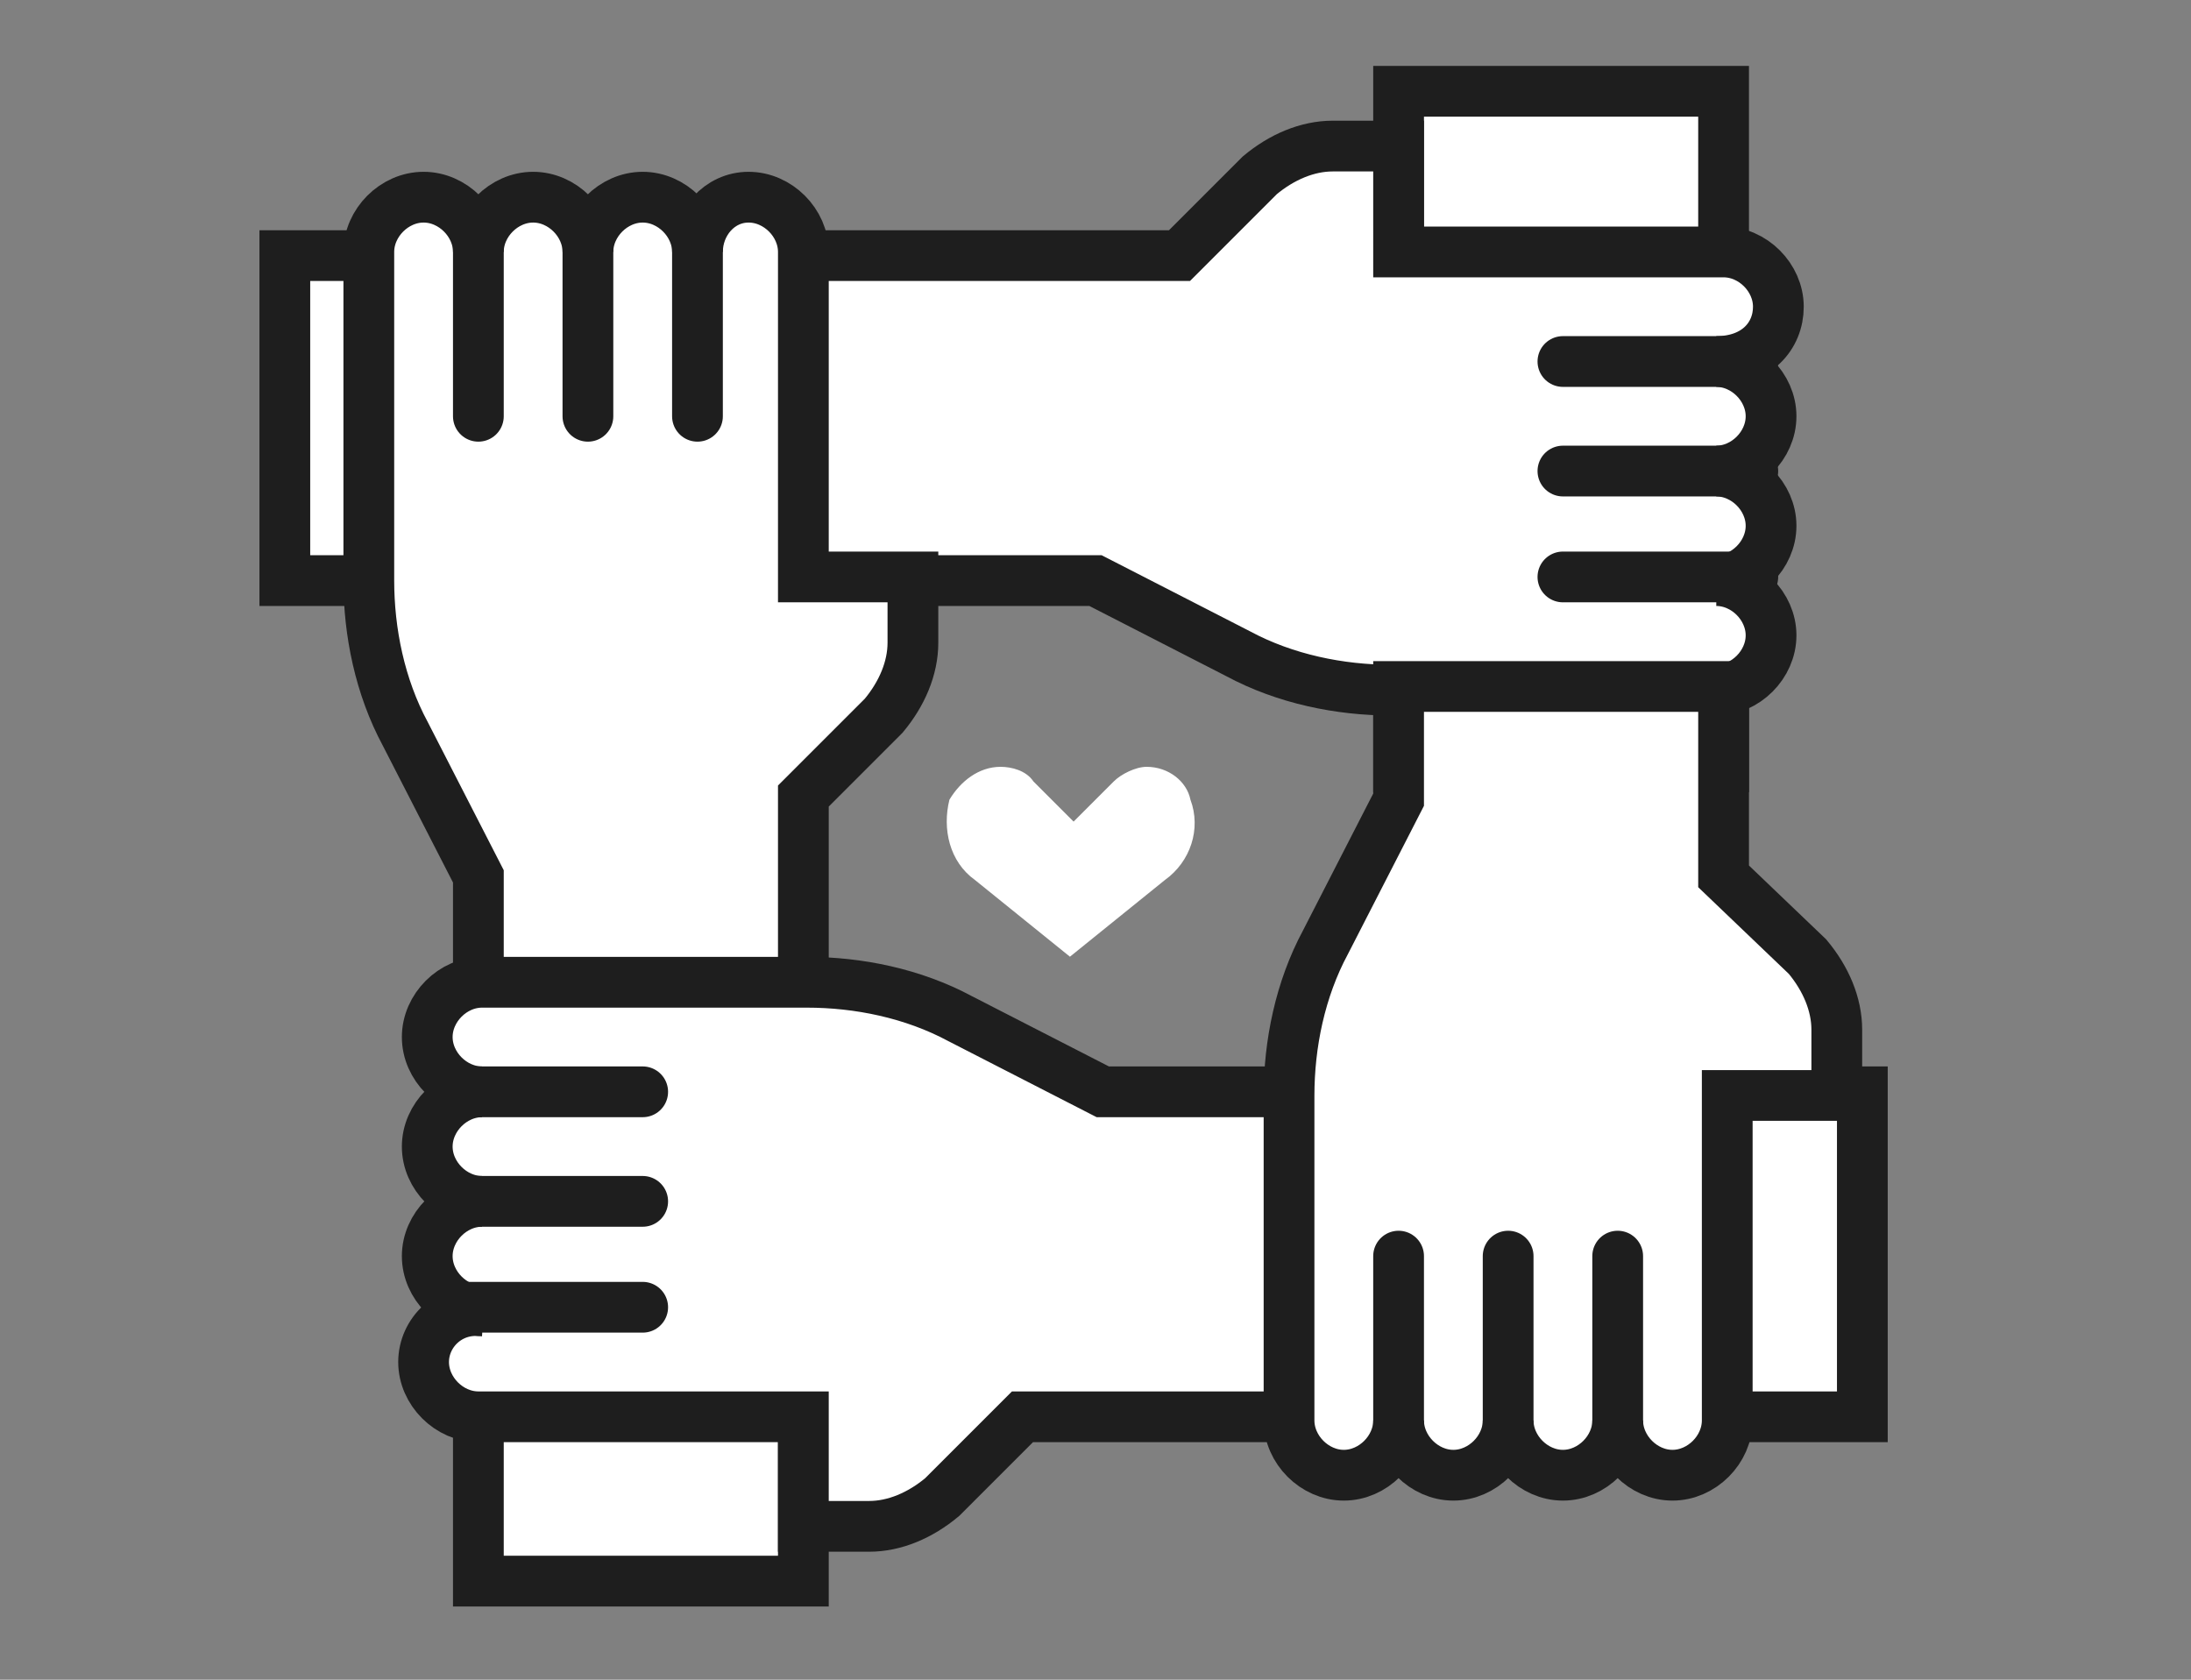
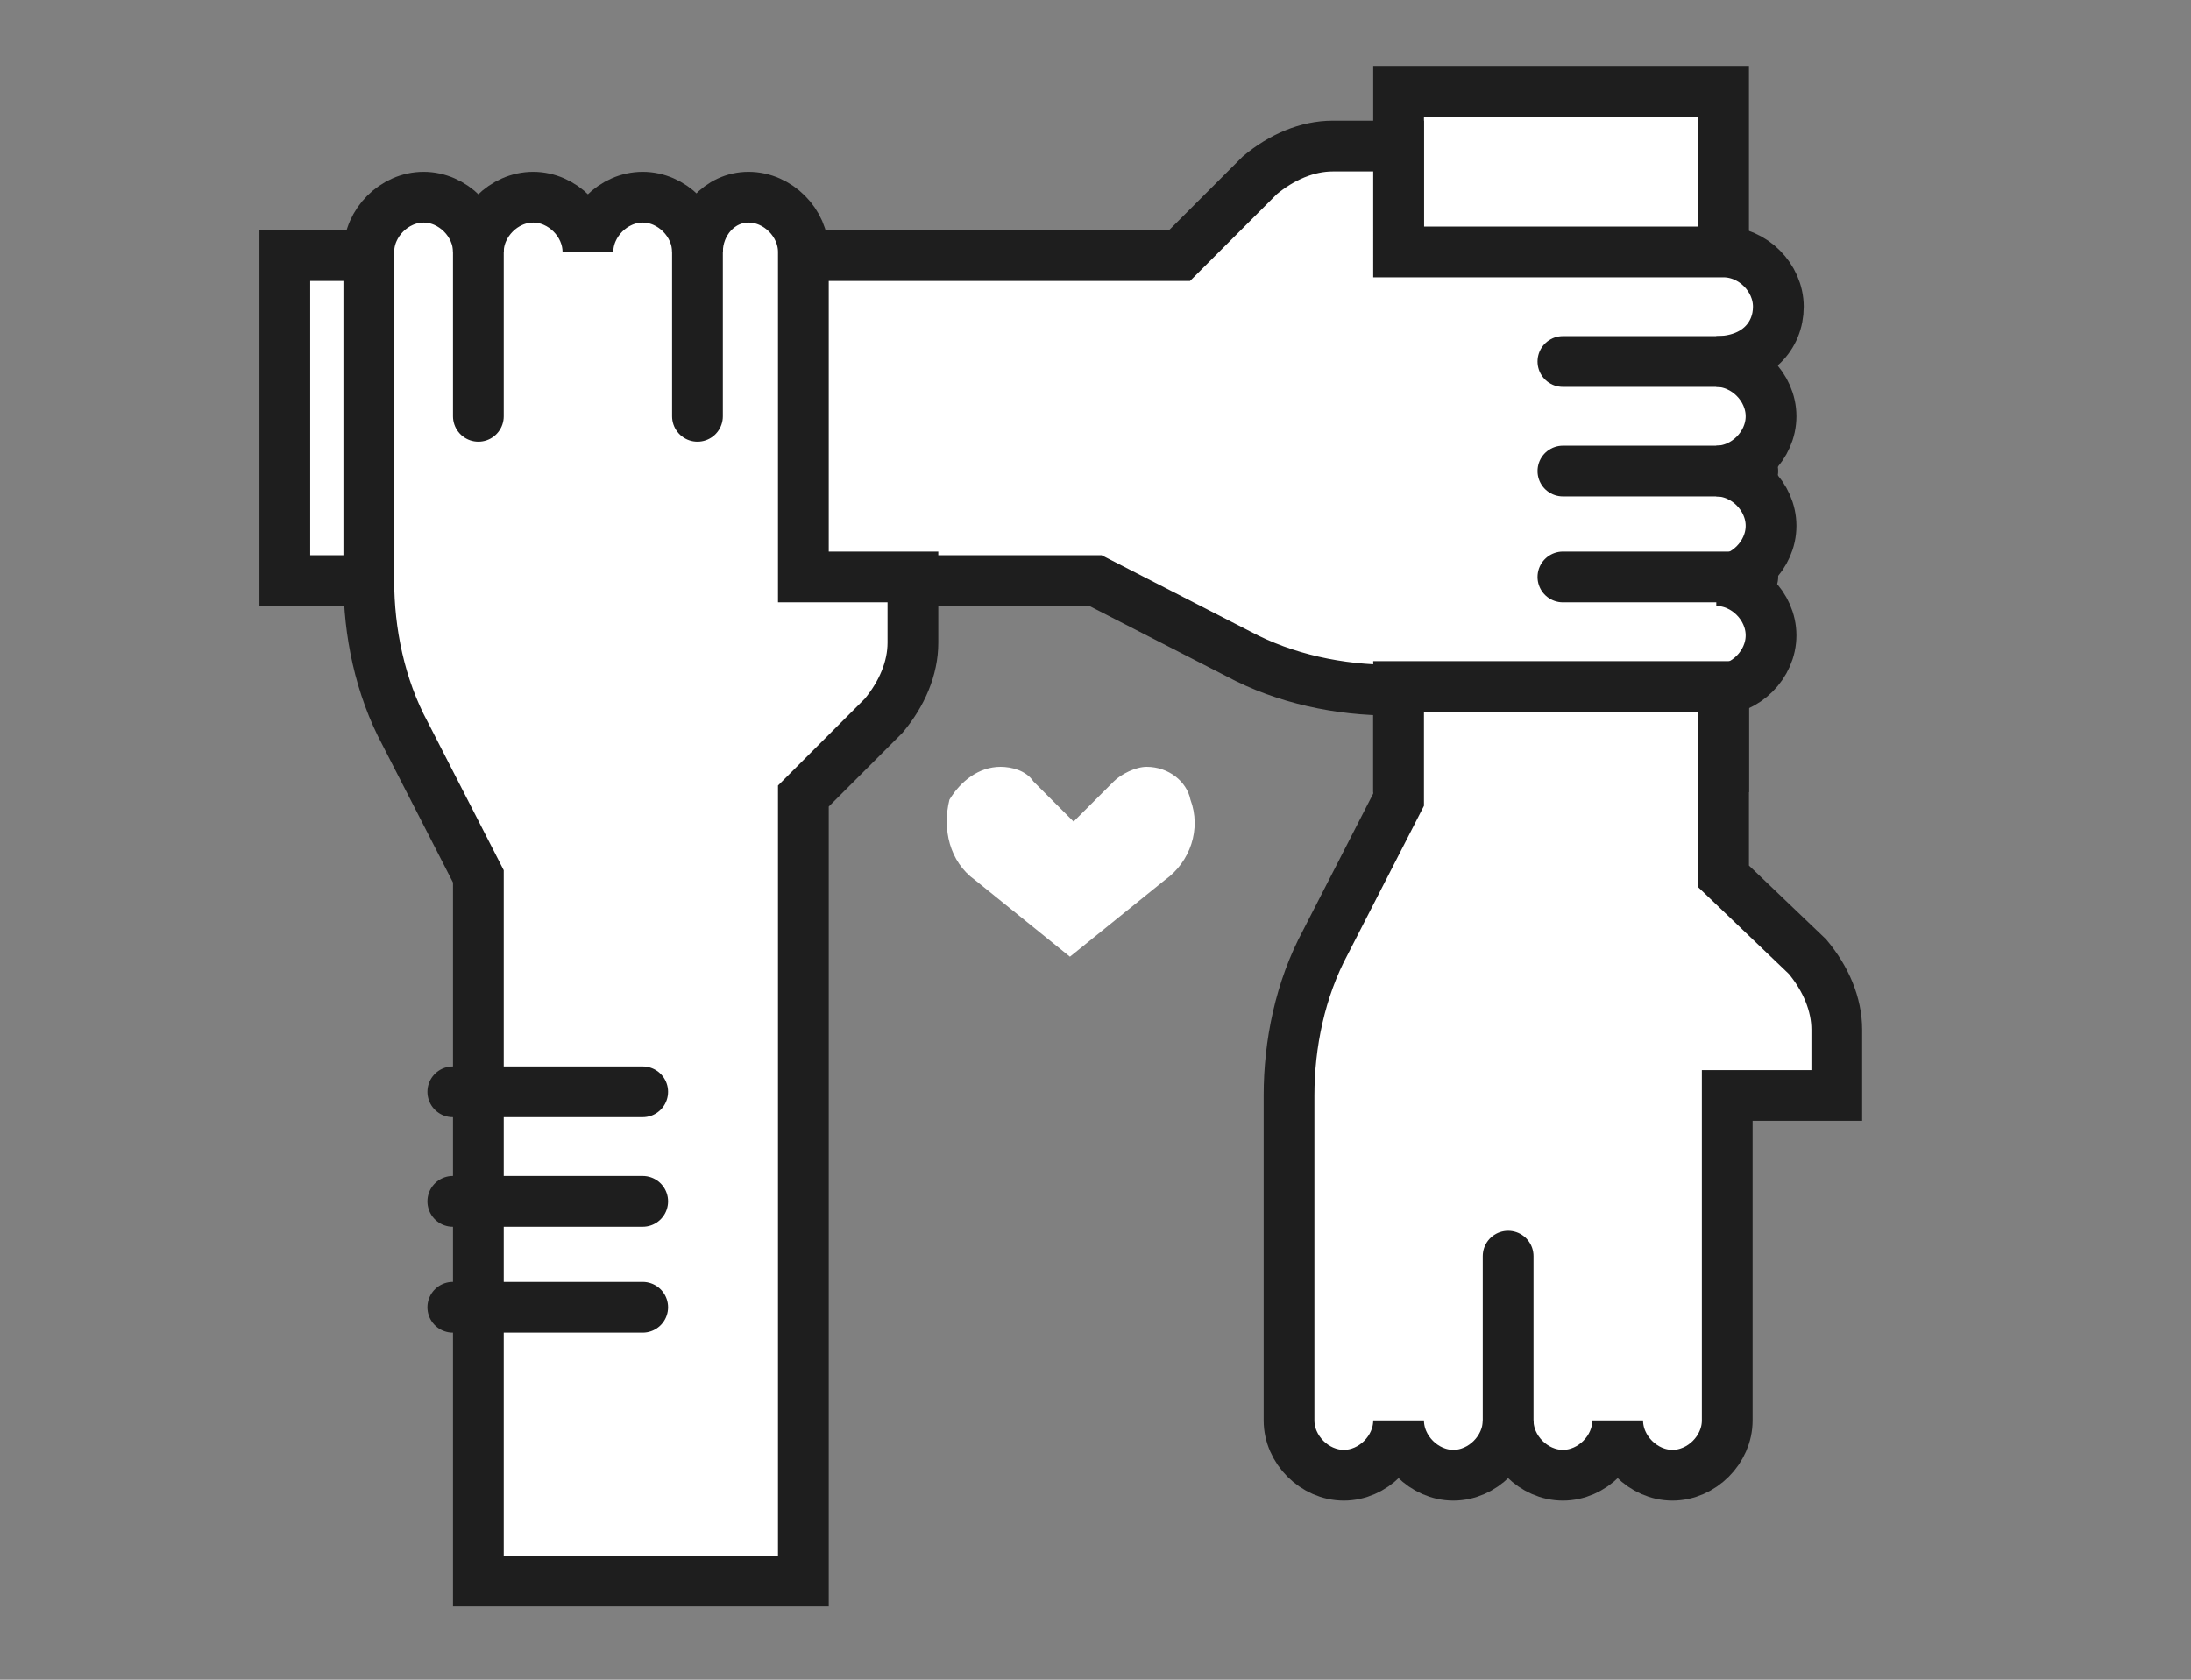
<svg xmlns="http://www.w3.org/2000/svg" version="1.1" id="Layer_1" x="0px" y="0px" width="60px" height="46px" viewBox="-54 3 60 46" style="enable-background:new -54 3 60 46;" xml:space="preserve">
  <rect x="-54" y="3" width="60" height="46" fill="#808080" stroke="none" />
  <style type="text/css"> .st0{fill:#FFFFFF;stroke:#1E1E1E;stroke-width:1.39;stroke-miterlimit:10;} .st1{fill:#FFFFFF;} .st2{fill:none;stroke:#1E1E1E;stroke-width:1.39;stroke-linecap:round;stroke-miterlimit:10;} </style>
  <rect x="-15.7" y="5.5" class="st0" width="8.9" height="18.5" />
  <path class="st0" d="M-5.3,11.4L-5.3,11.4c0-0.8-0.7-1.5-1.5-1.5h-8.9V7h-1.8c-0.7,0-1.4,0.3-2,0.8l-2.2,2.2h-24.5v8.9h22.2l3.9,2 c1.3,0.7,2.8,1,4.2,1h8.9c0.8,0,1.5-0.7,1.5-1.5l0,0c0-0.8-0.7-1.5-1.5-1.5c0.8,0,1.5-0.7,1.5-1.5l0,0c0-0.8-0.7-1.5-1.5-1.5 c0.8,0,1.5-0.7,1.5-1.5l0,0c0-0.8-0.7-1.5-1.5-1.5C-5.9,12.9-5.3,12.2-5.3,11.4z" />
  <path class="st0" d="M-33.5,8.4L-33.5,8.4c0.8,0,1.5,0.7,1.5,1.5v8.9h3v1.8c0,0.7-0.3,1.4-0.8,2l-2.2,2.2v21.5h-8.9V27l-2-3.9 c-0.7-1.3-1-2.8-1-4.2V9.9c0-0.8,0.7-1.5,1.5-1.5l0,0c0.8,0,1.5,0.7,1.5,1.5c0-0.8,0.7-1.5,1.5-1.5l0,0c0.8,0,1.5,0.7,1.5,1.5 c0-0.8,0.7-1.5,1.5-1.5l0,0c0.8,0,1.5,0.7,1.5,1.5C-34.9,9.1-34.3,8.4-33.5,8.4z" />
-   <path class="st1" d="M-26.6,24L-26.6,24c0.3,0,0.7,0.1,0.9,0.4l1.1,1.1l1.1-1.1c0.2-0.2,0.6-0.4,0.9-0.4l0,0c0.6,0,1.1,0.4,1.2,0.9 l0,0c0.3,0.8,0,1.7-0.7,2.2l-2.6,2.1l-2.6-2.1c-0.7-0.5-0.9-1.4-0.7-2.2l0,0C-27.7,24.4-27.2,24-26.6,24z" />
-   <path class="st0" d="M-42.4,40.3L-42.4,40.3c0,0.8,0.7,1.5,1.5,1.5h8.9v3h1.8c0.7,0,1.4-0.3,2-0.8l2.2-2.2h23v-8.9h-20.8l-3.9-2 c-1.3-0.7-2.8-1-4.2-1h-8.9c-0.8,0-1.5,0.7-1.5,1.5l0,0c0,0.8,0.7,1.5,1.5,1.5c-0.8,0-1.5,0.7-1.5,1.5l0,0c0,0.8,0.7,1.5,1.5,1.5 c-0.8,0-1.5,0.7-1.5,1.5l0,0c0,0.8,0.7,1.5,1.5,1.5C-41.7,38.8-42.4,39.5-42.4,40.3z" />
+   <path class="st1" d="M-26.6,24c0.3,0,0.7,0.1,0.9,0.4l1.1,1.1l1.1-1.1c0.2-0.2,0.6-0.4,0.9-0.4l0,0c0.6,0,1.1,0.4,1.2,0.9 l0,0c0.3,0.8,0,1.7-0.7,2.2l-2.6,2.1l-2.6-2.1c-0.7-0.5-0.9-1.4-0.7-2.2l0,0C-27.7,24.4-27.2,24-26.6,24z" />
  <path class="st0" d="M-15.7,21.9v3l-2,3.9c-0.7,1.3-1,2.8-1,4.2v8.9c0,0.8,0.7,1.5,1.5,1.5l0,0c0.8,0,1.5-0.7,1.5-1.5 c0,0.8,0.7,1.5,1.5,1.5l0,0c0.8,0,1.5-0.7,1.5-1.5c0,0.8,0.7,1.5,1.5,1.5l0,0c0.8,0,1.5-0.7,1.5-1.5c0,0.8,0.7,1.5,1.5,1.5l0,0 c0.8,0,1.5-0.7,1.5-1.5V33h3v-1.8c0-0.7-0.3-1.4-0.8-2L-6.8,27v-5.2H-15.7z" />
  <line class="st2" x1="-36.4" y1="32.9" x2="-41.6" y2="32.9" />
  <line class="st2" x1="-36.4" y1="35.9" x2="-41.6" y2="35.9" />
  <line class="st2" x1="-36.4" y1="38.8" x2="-41.6" y2="38.8" />
  <line class="st2" x1="-40.9" y1="9.2" x2="-40.9" y2="14.4" />
-   <line class="st2" x1="-37.9" y1="9.2" x2="-37.9" y2="14.4" />
  <line class="st2" x1="-34.9" y1="9.2" x2="-34.9" y2="14.4" />
  <line class="st2" x1="-6" y1="12.9" x2="-11.2" y2="12.9" />
  <line class="st2" x1="-6" y1="15.9" x2="-11.2" y2="15.9" />
  <line class="st2" x1="-6" y1="18.8" x2="-11.2" y2="18.8" />
-   <line class="st2" x1="-15.7" y1="37.4" x2="-15.7" y2="42.6" />
  <line class="st2" x1="-12.7" y1="37.4" x2="-12.7" y2="42.6" />
-   <line class="st2" x1="-9.7" y1="37.4" x2="-9.7" y2="42.6" />
</svg>